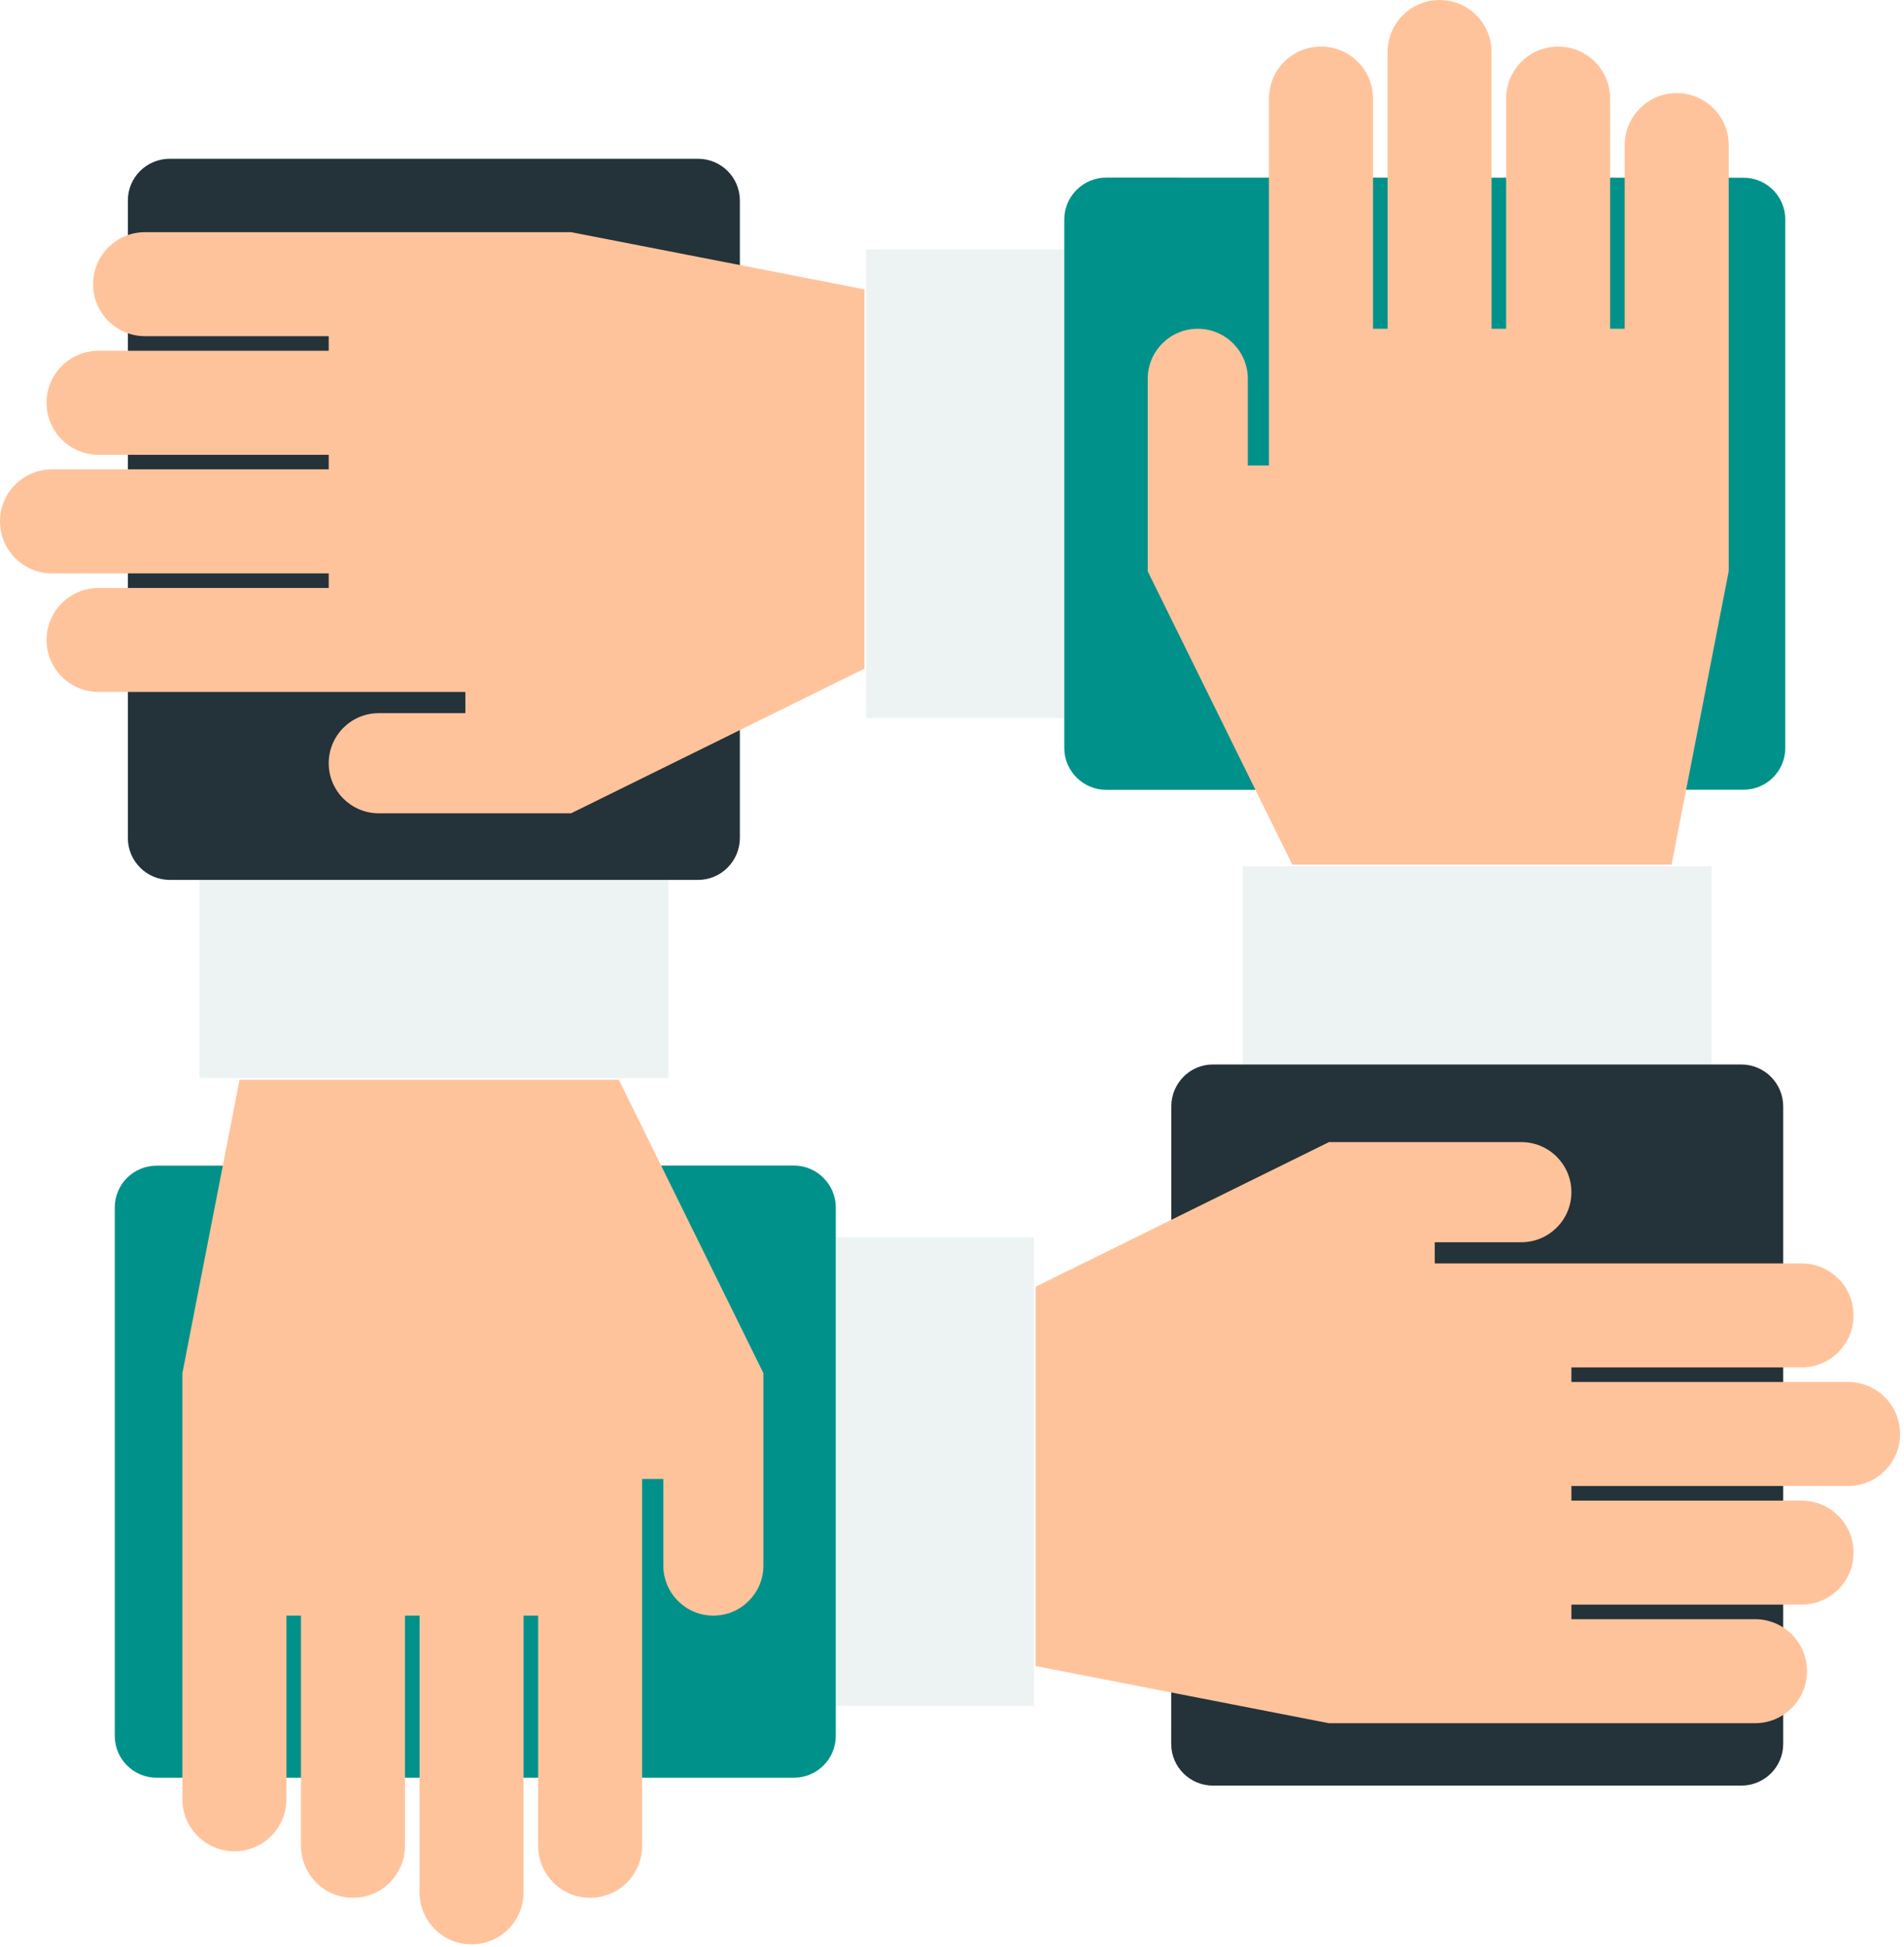
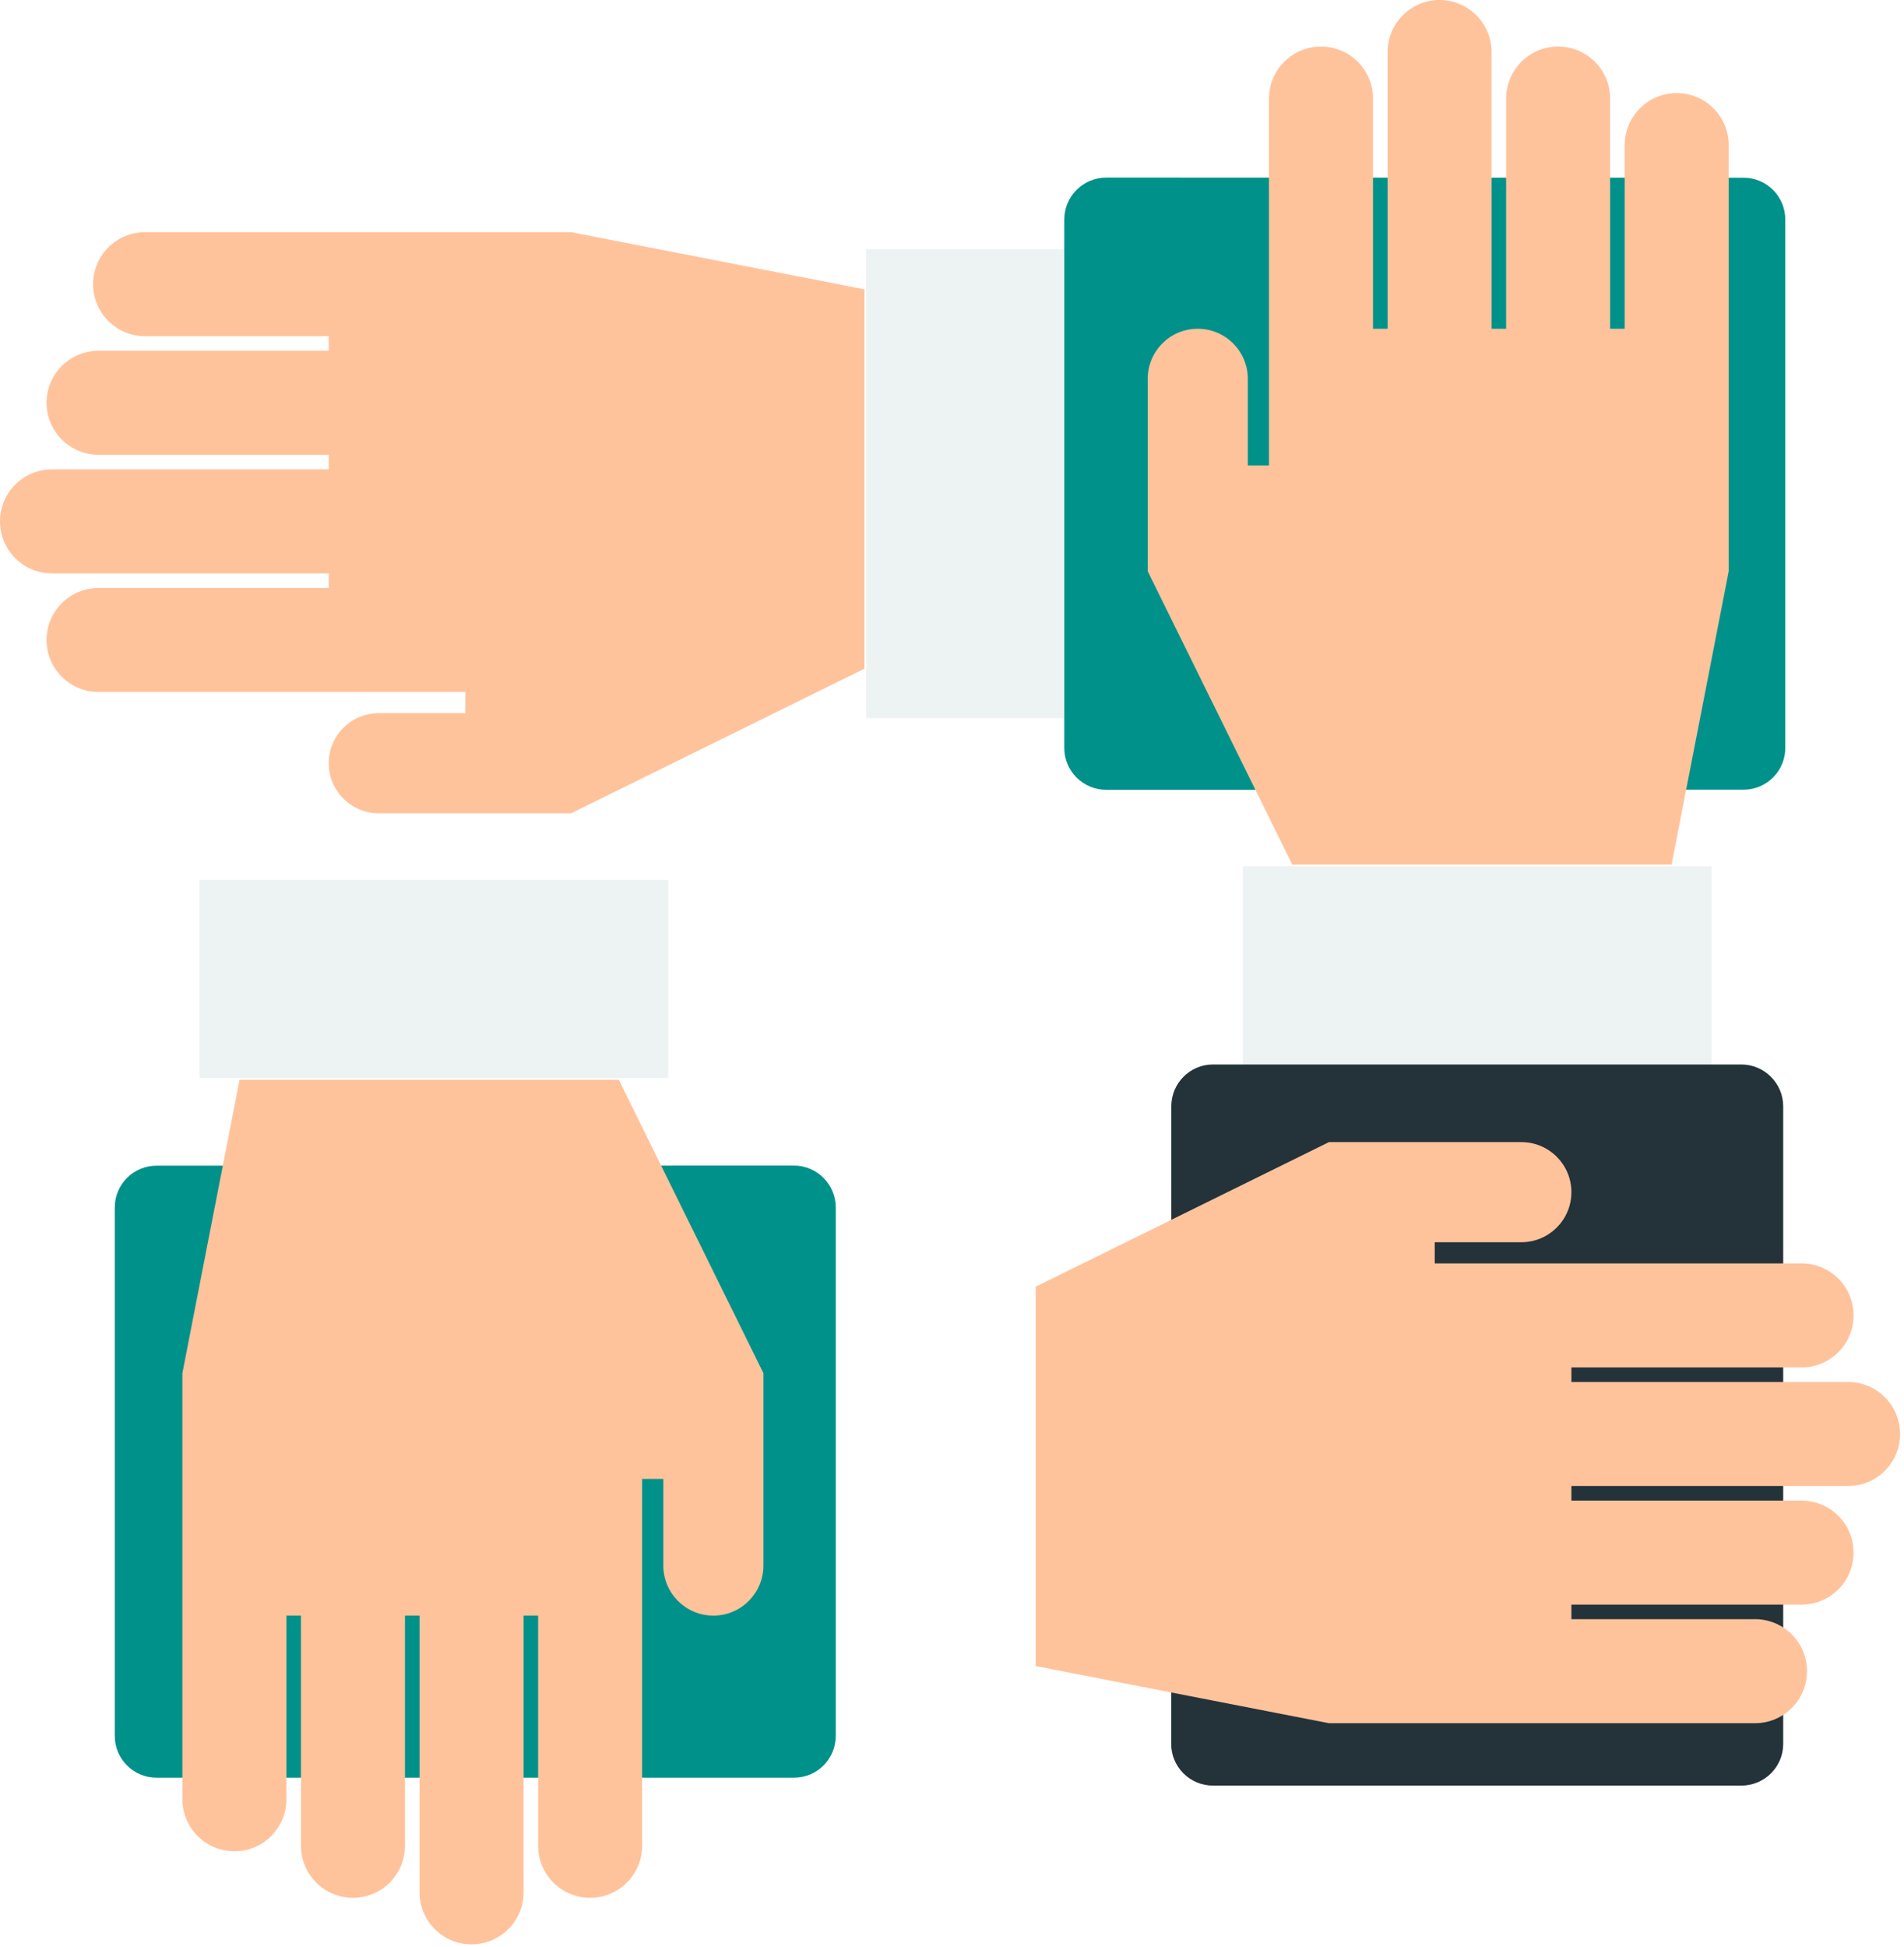
<svg xmlns="http://www.w3.org/2000/svg" width="100%" height="100%" viewBox="0 0 223 228" version="1.1" xml:space="preserve" style="fill-rule:evenodd;clip-rule:evenodd;stroke-linejoin:round;stroke-miterlimit:2;">
  <rect x="145.556" y="101.439" width="54.91" height="23.221" style="fill:#edf3f3;fill-rule:nonzero;" />
  <path d="M203.943,209.095l-61.878,-0c-2.704,-0 -4.893,-2.189 -4.893,-4.893l0.014,-74.641c0,-2.707 2.175,-4.91 4.879,-4.91l61.878,0c2.706,0 4.909,2.203 4.909,4.91l-0,74.652c-0,2.707 -2.203,4.882 -4.909,4.882Z" style="fill:#243239;fill-rule:nonzero;" />
  <path d="M205.553,189.607l-21.507,-0l0,-1.706l26.957,0c3.365,0 6.088,-2.725 6.088,-6.09c0,-3.365 -2.723,-6.092 -6.088,-6.092l-26.957,-0l0,-1.706l32.408,0c3.365,0 6.088,-2.725 6.088,-6.09c-0,-3.362 -2.723,-6.09 -6.088,-6.09l-32.408,0l0,-1.706l26.957,0c3.365,0 6.088,-2.727 6.088,-6.092c0,-3.365 -2.723,-6.09 -6.088,-6.09l-42.963,0l-0,-2.48l10.143,-0c3.238,-0 5.863,-2.625 5.863,-5.861c0,-3.239 -2.625,-5.862 -5.863,-5.862l-22.531,-0l-34.356,16.933l0,44.42l34.356,6.694l49.901,0c3.364,0 6.087,-2.728 6.087,-6.09c0,-3.364 -2.723,-6.092 -6.087,-6.092Z" style="fill:#ffc39c;fill-rule:nonzero;" />
-   <rect x="97.886" y="144.877" width="23.219" height="54.908" style="fill:#edf3f3;fill-rule:nonzero;" />
  <path d="M92.993,208.169l-74.655,-0c-2.707,-0 -4.896,-2.189 -4.896,-4.896l0,-61.878c0,-2.704 2.189,-4.893 4.896,-4.893l74.641,-0.014c2.704,0 4.907,2.203 4.907,4.907l-0,61.878c-0,2.707 -2.189,4.896 -4.893,4.896Z" style="fill:#00918b;fill-rule:nonzero;" />
  <path d="M33.546,210.695l0,-21.506l1.706,0l0,26.957c0,3.365 2.725,6.09 6.09,6.09c3.362,0 6.09,-2.725 6.09,-6.09l0,-26.957l1.706,0l-0,32.408c-0,3.364 2.727,6.09 6.092,6.09c3.362,-0 6.09,-2.726 6.09,-6.09l-0,-32.408l1.706,0l-0,26.957c-0,3.365 2.725,6.09 6.09,6.09c3.364,0 6.092,-2.725 6.092,-6.09l-0,-42.964l2.48,0l0,10.143c0,3.239 2.625,5.864 5.862,5.864c3.236,0 5.861,-2.625 5.861,-5.864l0,-22.53l-16.933,-34.354l-44.422,0l-6.694,34.354l-0,49.9c-0,3.365 2.727,6.091 6.092,6.091c3.365,-0 6.092,-2.726 6.092,-6.091Z" style="fill:#ffc39c;fill-rule:nonzero;" />
  <rect x="23.366" y="103.028" width="54.91" height="23.221" style="fill:#edf3f3;fill-rule:nonzero;" />
-   <path d="M81.76,103.038l-61.878,-0c-2.706,-0 -4.907,-2.201 -4.907,-4.907l0,-74.655c0,-2.705 2.201,-4.882 4.907,-4.882l61.878,0c2.704,0 4.895,2.189 4.895,4.896l0,74.627c0,2.707 -2.191,4.921 -4.895,4.921Z" style="fill:#243239;fill-rule:nonzero;" />
  <path d="M16.991,39.368l21.509,0l0,1.706l-26.959,-0c-3.363,-0 -6.09,2.727 -6.09,6.092c-0,3.362 2.727,6.09 6.09,6.09l26.959,-0l0,1.706l-32.41,-0c-3.362,-0 -6.09,2.727 -6.09,6.092c0,3.362 2.728,6.09 6.09,6.09l32.41,0l0,1.706l-26.959,-0c-3.363,-0 -6.09,2.725 -6.09,6.09c-0,3.365 2.727,6.092 6.09,6.092l42.963,0l0,2.48l-10.143,0c-3.236,0 -5.861,2.625 -5.861,5.862c-0,3.238 2.625,5.863 5.861,5.863l22.531,0l34.356,-16.935l-0,-44.422l-34.356,-6.692l-49.901,-0c-3.364,-0 -6.09,2.725 -6.09,6.09c0,3.365 2.726,6.09 6.09,6.09Z" style="fill:#ffc39c;fill-rule:nonzero;" />
  <rect x="101.439" y="29.19" width="23.219" height="54.91" style="fill:#edf3f3;fill-rule:nonzero;" />
  <path d="M204.202,92.477l-74.641,0.012c-2.707,-0 -4.91,-2.201 -4.91,-4.907l0,-61.878c0,-2.704 2.203,-4.907 4.91,-4.907l74.641,0.014c2.704,-0.002 4.893,2.189 4.893,4.893l-0,61.878c0.002,2.704 -2.189,4.895 -4.893,4.895Z" style="fill:#00918b;fill-rule:nonzero;" />
  <path d="M190.288,16.991l0,21.509l-1.706,0l0,-26.959c0,-3.363 -2.727,-6.09 -6.09,-6.09c-3.364,-0 -6.092,2.727 -6.092,6.09l0,26.959l-1.706,0l0,-32.407c0,-3.365 -2.727,-6.093 -6.09,-6.093c-3.364,0 -6.09,2.728 -6.09,6.093l0,32.407l-1.705,0l-0,-26.959c-0,-3.363 -2.728,-6.09 -6.093,-6.09c-3.364,-0 -6.092,2.727 -6.092,6.09l0,42.966l-2.478,-0l0,-10.145c0,-3.237 -2.625,-5.862 -5.864,-5.862c-3.236,-0 -5.861,2.625 -5.861,5.862l0,22.532l16.933,34.354l44.422,-0l6.694,-34.354l0,-49.903c0,-3.362 -2.727,-6.09 -6.092,-6.09c-3.362,0 -6.09,2.728 -6.09,6.09Z" style="fill:#ffc39c;fill-rule:nonzero;" />
</svg>